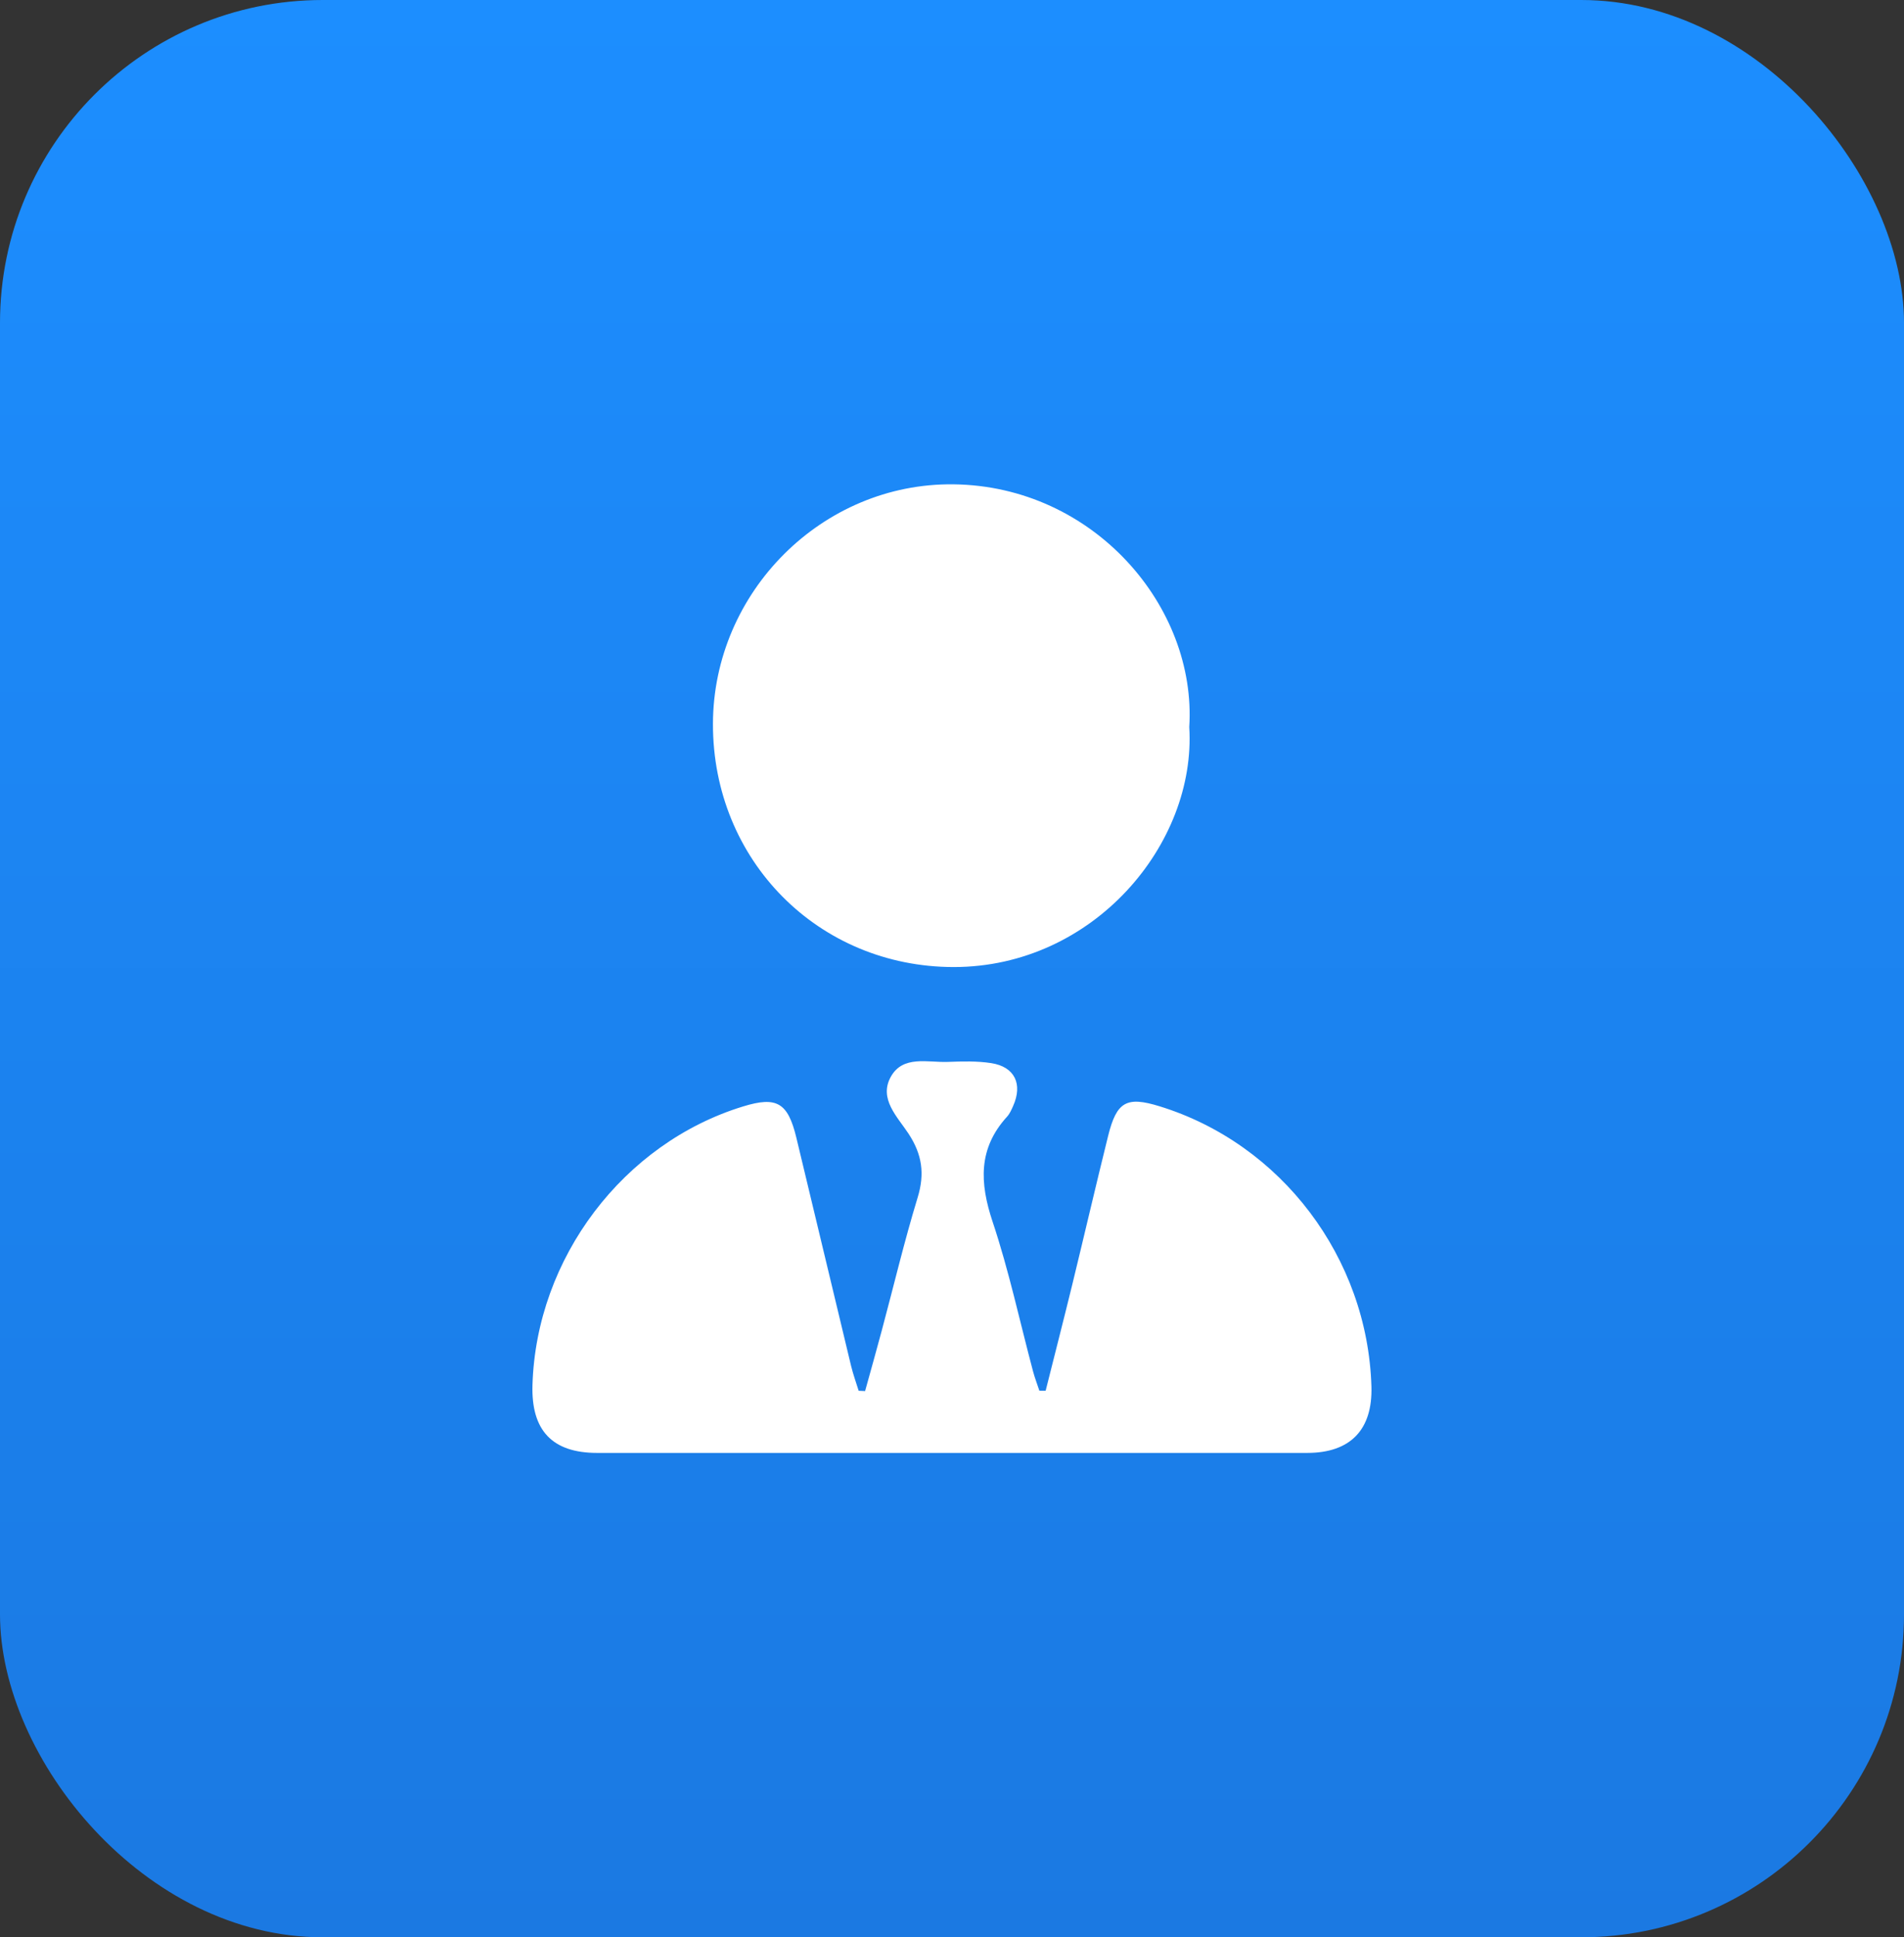
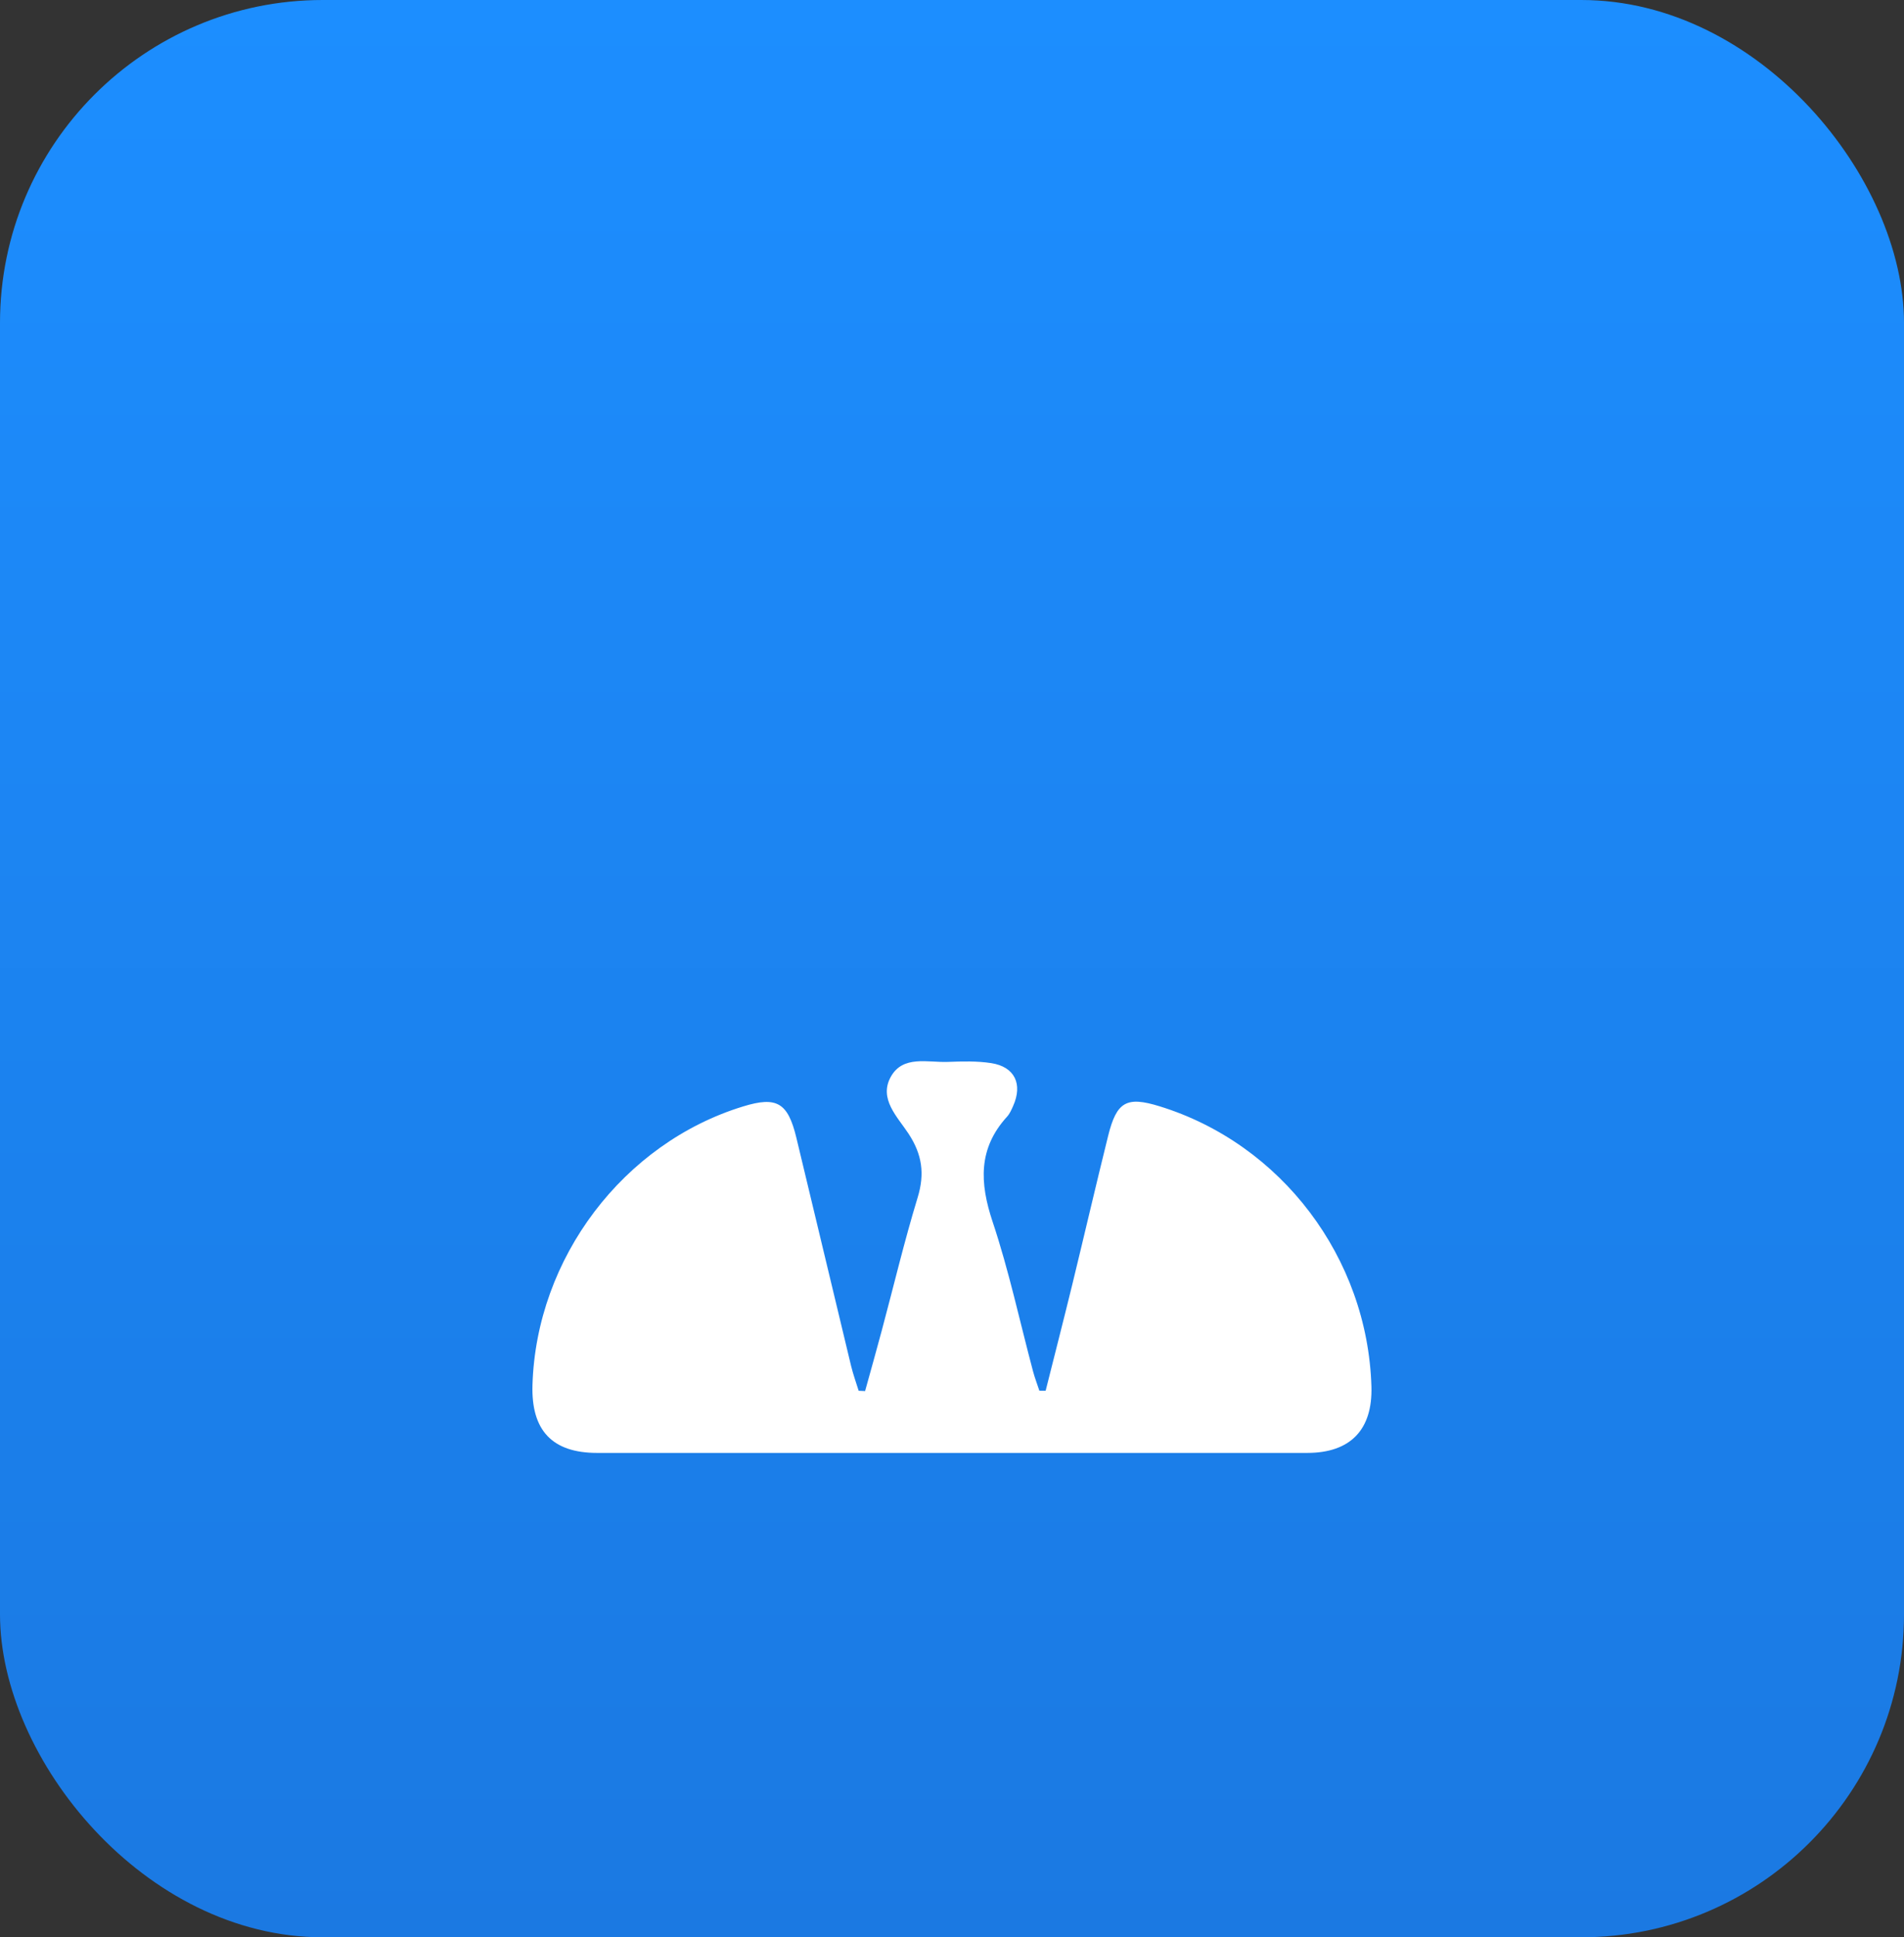
<svg xmlns="http://www.w3.org/2000/svg" width="118" height="120" viewBox="0 0 118 120" fill="none">
  <rect x="0" y="0" width="118" height="120" fill="#333333" stroke="none" />
  <rect width="118" height="120" rx="20" fill="url(#paint0_linear_408_49)" />
  <path d="M53.615 86.162C53.958 84.922 54.31 83.681 54.642 82.438C55.382 79.681 56.039 76.902 56.872 74.175C57.322 72.703 57.146 71.505 56.31 70.229C55.627 69.187 54.451 68.073 55.203 66.707C55.955 65.343 57.498 65.825 58.752 65.776C59.645 65.743 60.552 65.716 61.43 65.852C62.89 66.078 63.397 67.152 62.785 68.516C62.684 68.742 62.579 68.985 62.415 69.166C60.615 71.138 60.71 73.266 61.519 75.686C62.531 78.715 63.2 81.857 64.024 84.949C64.131 85.352 64.284 85.743 64.415 86.144C64.543 86.144 64.675 86.144 64.803 86.147C65.355 83.949 65.919 81.758 66.457 79.557C67.203 76.496 67.916 73.422 68.675 70.364C69.203 68.233 69.821 67.896 71.86 68.525C79.418 70.852 84.758 77.914 84.994 85.888C85.072 88.558 83.695 89.994 81.018 89.997C66.346 90 51.678 90 37.006 89.997C34.227 89.997 32.916 88.606 33 85.791C33.233 77.932 38.63 70.801 46.069 68.531C48.137 67.899 48.827 68.296 49.352 70.463C50.49 75.18 51.612 79.903 52.749 84.621C52.875 85.135 53.057 85.638 53.215 86.147C53.349 86.153 53.481 86.159 53.615 86.165V86.162Z" fill="white" />
-   <path d="M73.704 45.033C74.152 52.276 67.77 59.898 59.113 59.901C50.722 59.901 44.167 53.296 44.185 44.831C44.206 36.674 50.958 29.904 59.093 30C67.785 30.105 74.176 37.58 73.704 45.033Z" fill="white" />
  <defs>
    <linearGradient id="paint0_linear_408_49" x1="59" y1="0" x2="59" y2="120" gradientUnits="userSpaceOnUse">
      <stop stop-color="#1C8EFF" />
      <stop offset="1" stop-color="#1B79E2" />
    </linearGradient>
  </defs>
</svg>